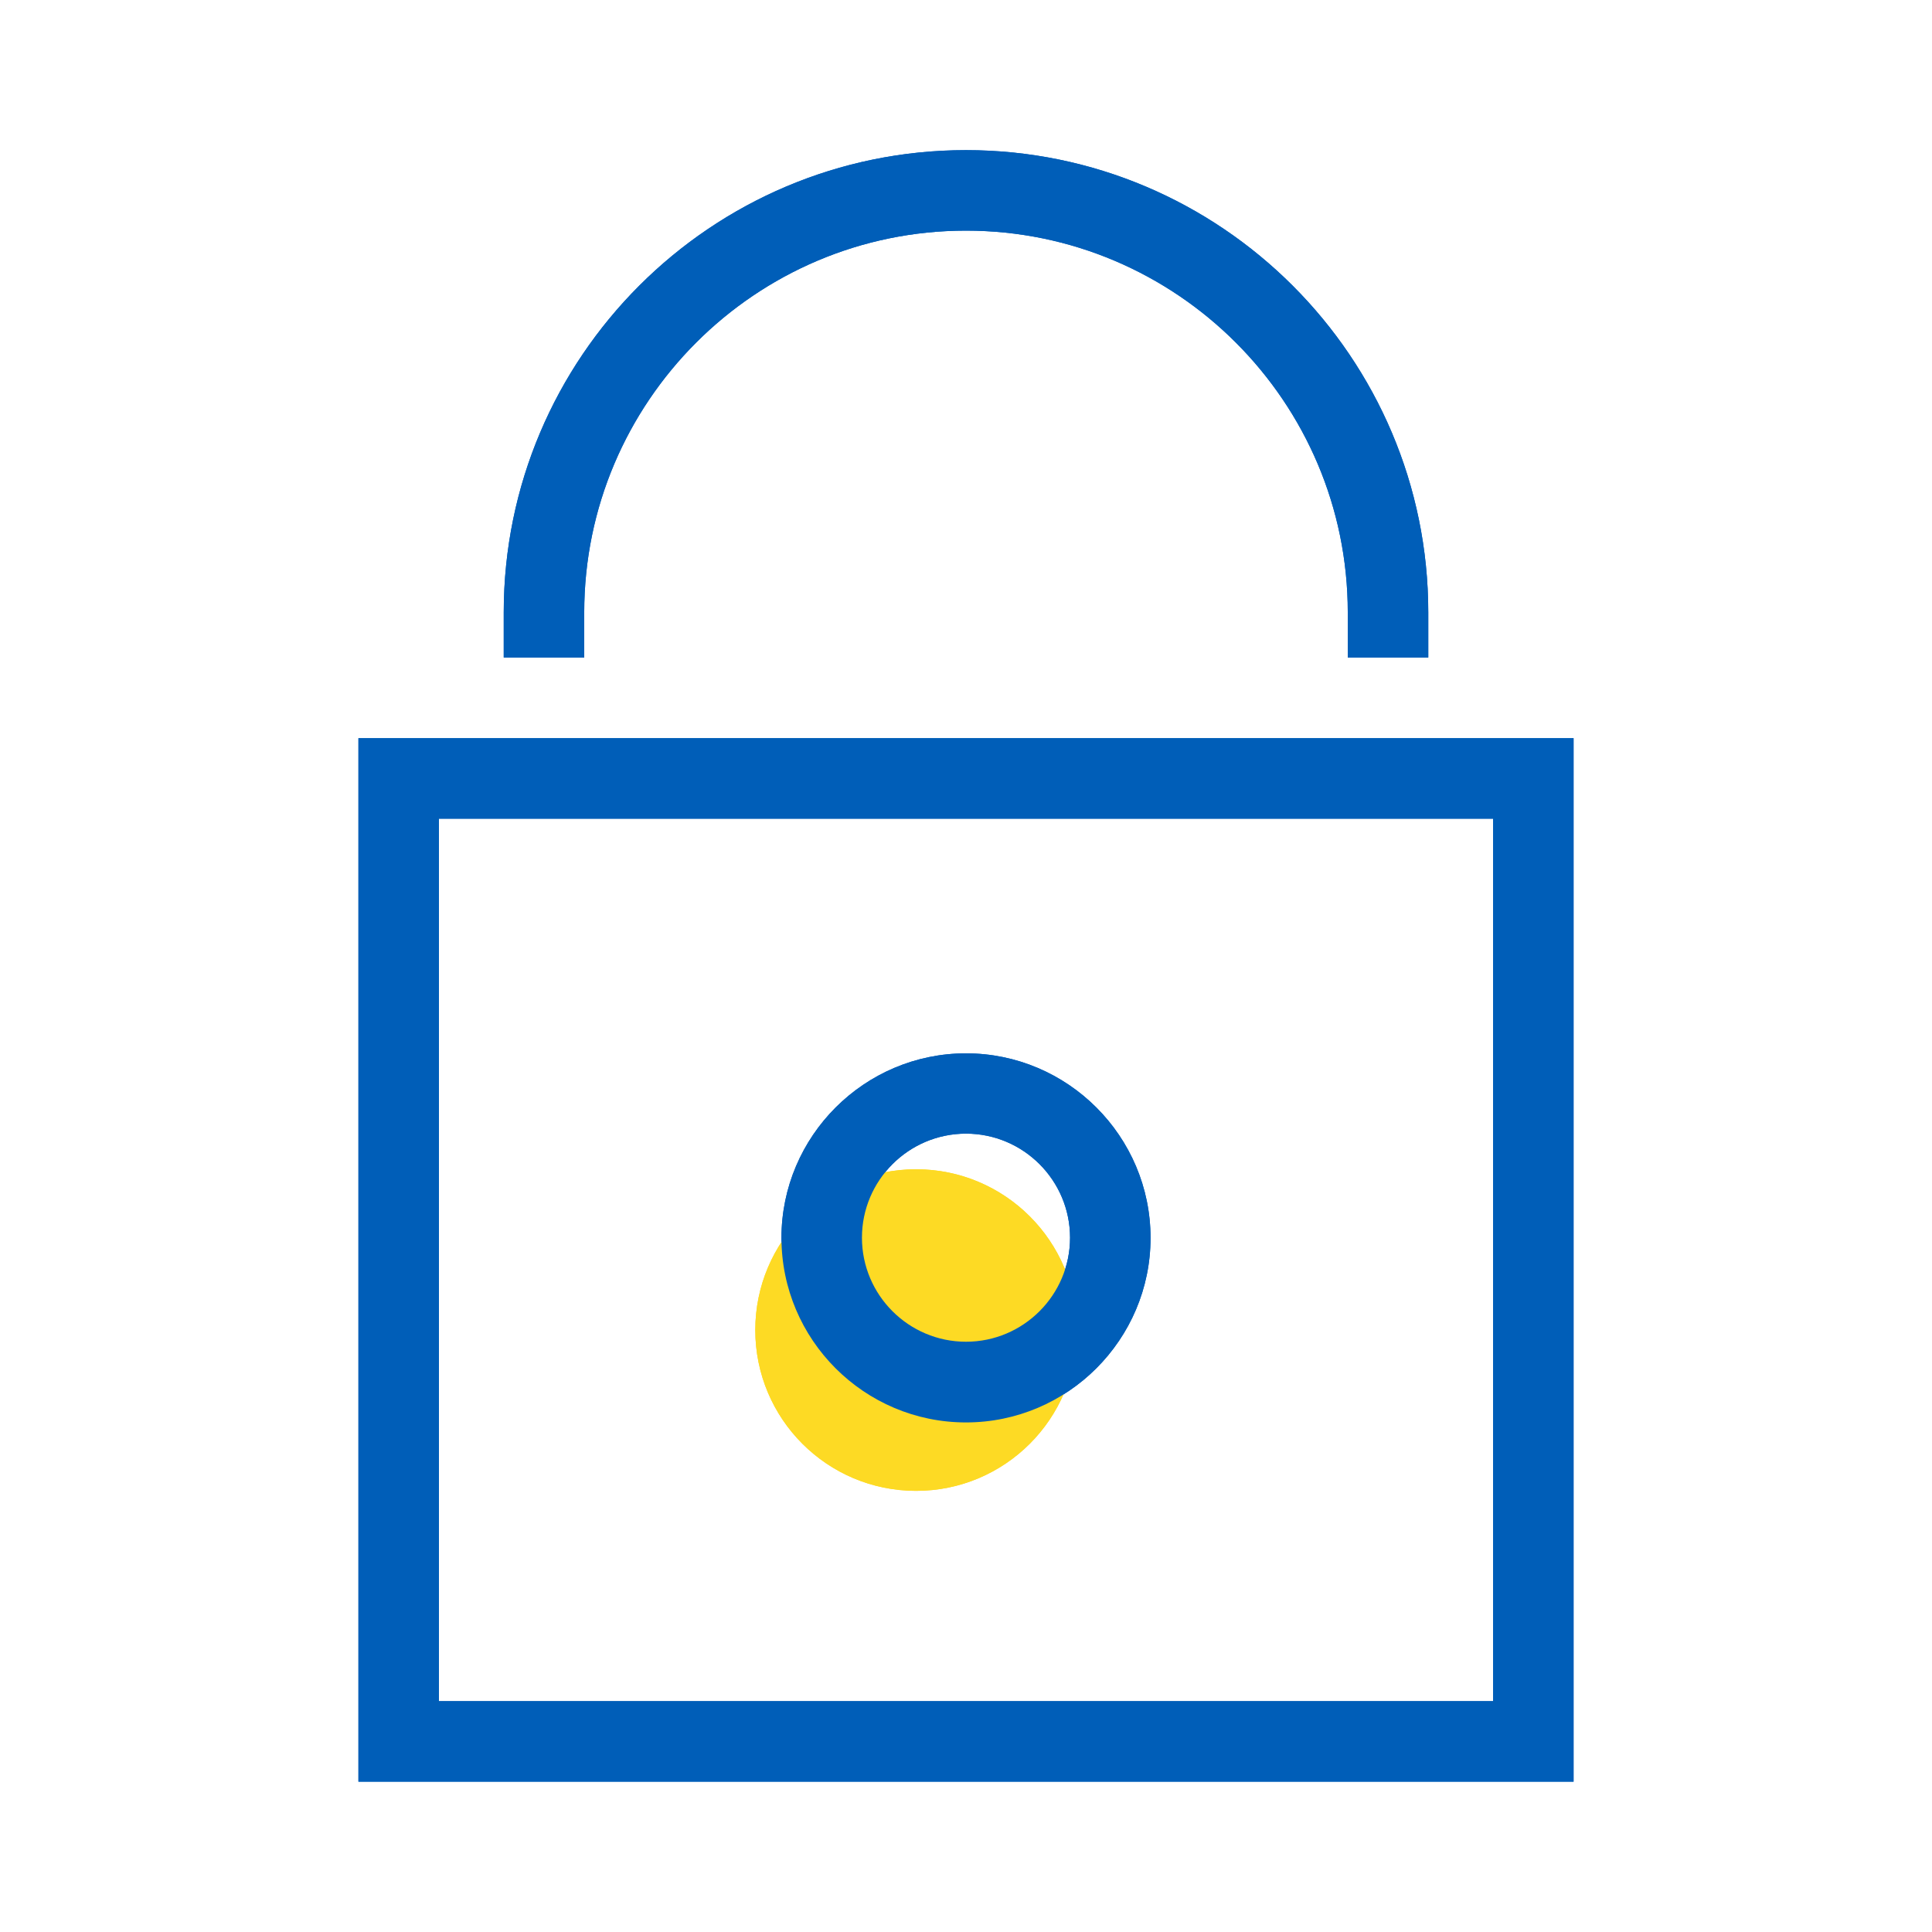
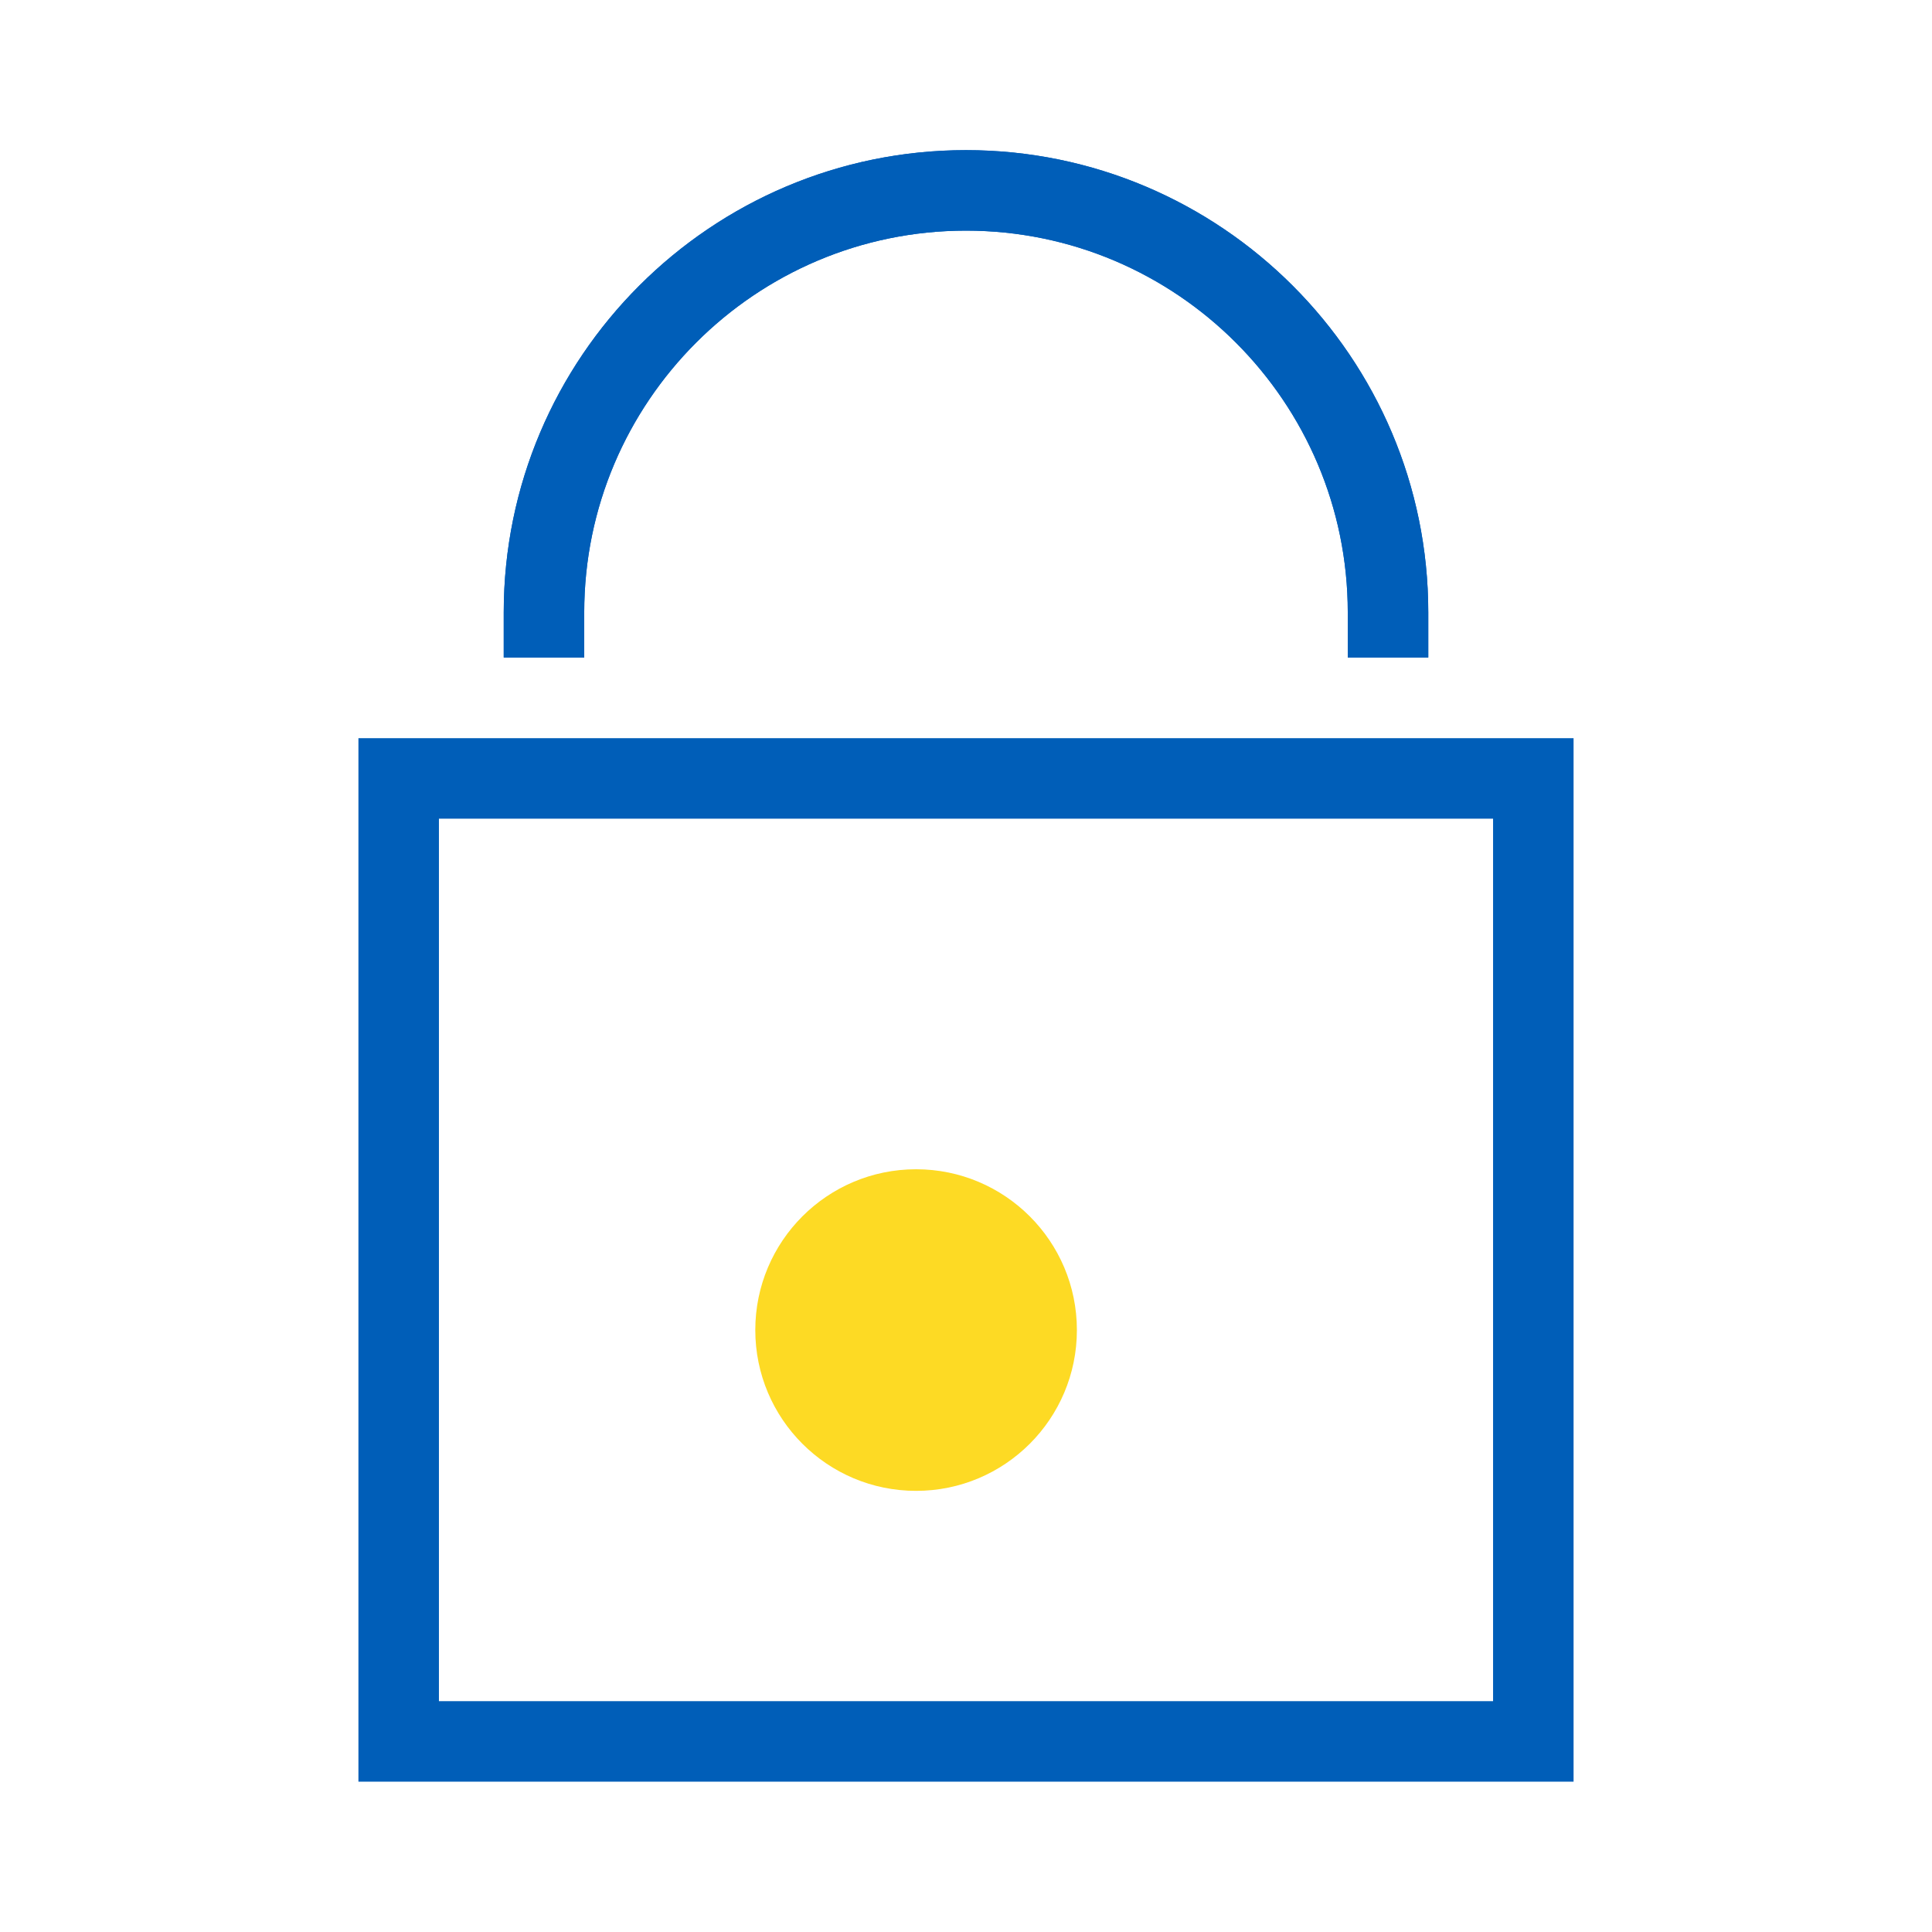
<svg xmlns="http://www.w3.org/2000/svg" id="Accent" viewBox="0 0 96 96">
  <defs>
    <style>.cls-1{fill:#005eb8;}.cls-2{fill:#fdda24;}</style>
  </defs>
  <path class="cls-1" d="m78.19,88.53H17.81v-51.85h60.38v51.85Zm-56.38-4h52.38v-43.85H21.81v43.85Z" />
  <path class="cls-1" d="m29.03,32.67v-2.24c0-10.46,8.51-18.97,18.97-18.97s18.97,8.51,18.97,18.97v2.24h4v-2.24c0-12.66-10.3-22.97-22.97-22.97s-22.97,10.3-22.97,22.97v2.24h4Z" />
-   <circle class="cls-2" cx="45.52" cy="66.09" r="7.99" />
-   <path class="cls-1" d="m48,70.68c-5.06,0-9.17-4.12-9.17-9.17s4.12-9.17,9.17-9.17,9.17,4.12,9.17,9.17-4.12,9.17-9.17,9.17Zm0-14.35c-2.85,0-5.17,2.32-5.17,5.17s2.32,5.17,5.17,5.17,5.17-2.32,5.17-5.17-2.32-5.17-5.17-5.17Z" />
-   <path class="cls-1" d="m78.19,88.53H17.81v-51.85h60.38v51.85Zm-56.38-4h52.38v-43.85H21.81v43.85Z" />
  <path class="cls-1" d="m29.03,32.67v-2.24c0-10.46,8.51-18.97,18.97-18.97s18.97,8.51,18.97,18.97v2.24h4v-2.24c0-12.66-10.3-22.97-22.97-22.97s-22.97,10.3-22.97,22.97v2.24h4Z" />
  <circle class="cls-2" cx="45.52" cy="66.09" r="7.99" />
-   <path class="cls-1" d="m48,70.68c-5.06,0-9.17-4.12-9.17-9.17s4.12-9.17,9.17-9.17,9.17,4.12,9.17,9.17-4.12,9.17-9.17,9.17Zm0-14.35c-2.85,0-5.17,2.32-5.17,5.17s2.32,5.17,5.17,5.17,5.17-2.32,5.17-5.17-2.32-5.17-5.17-5.17Z" />
</svg>